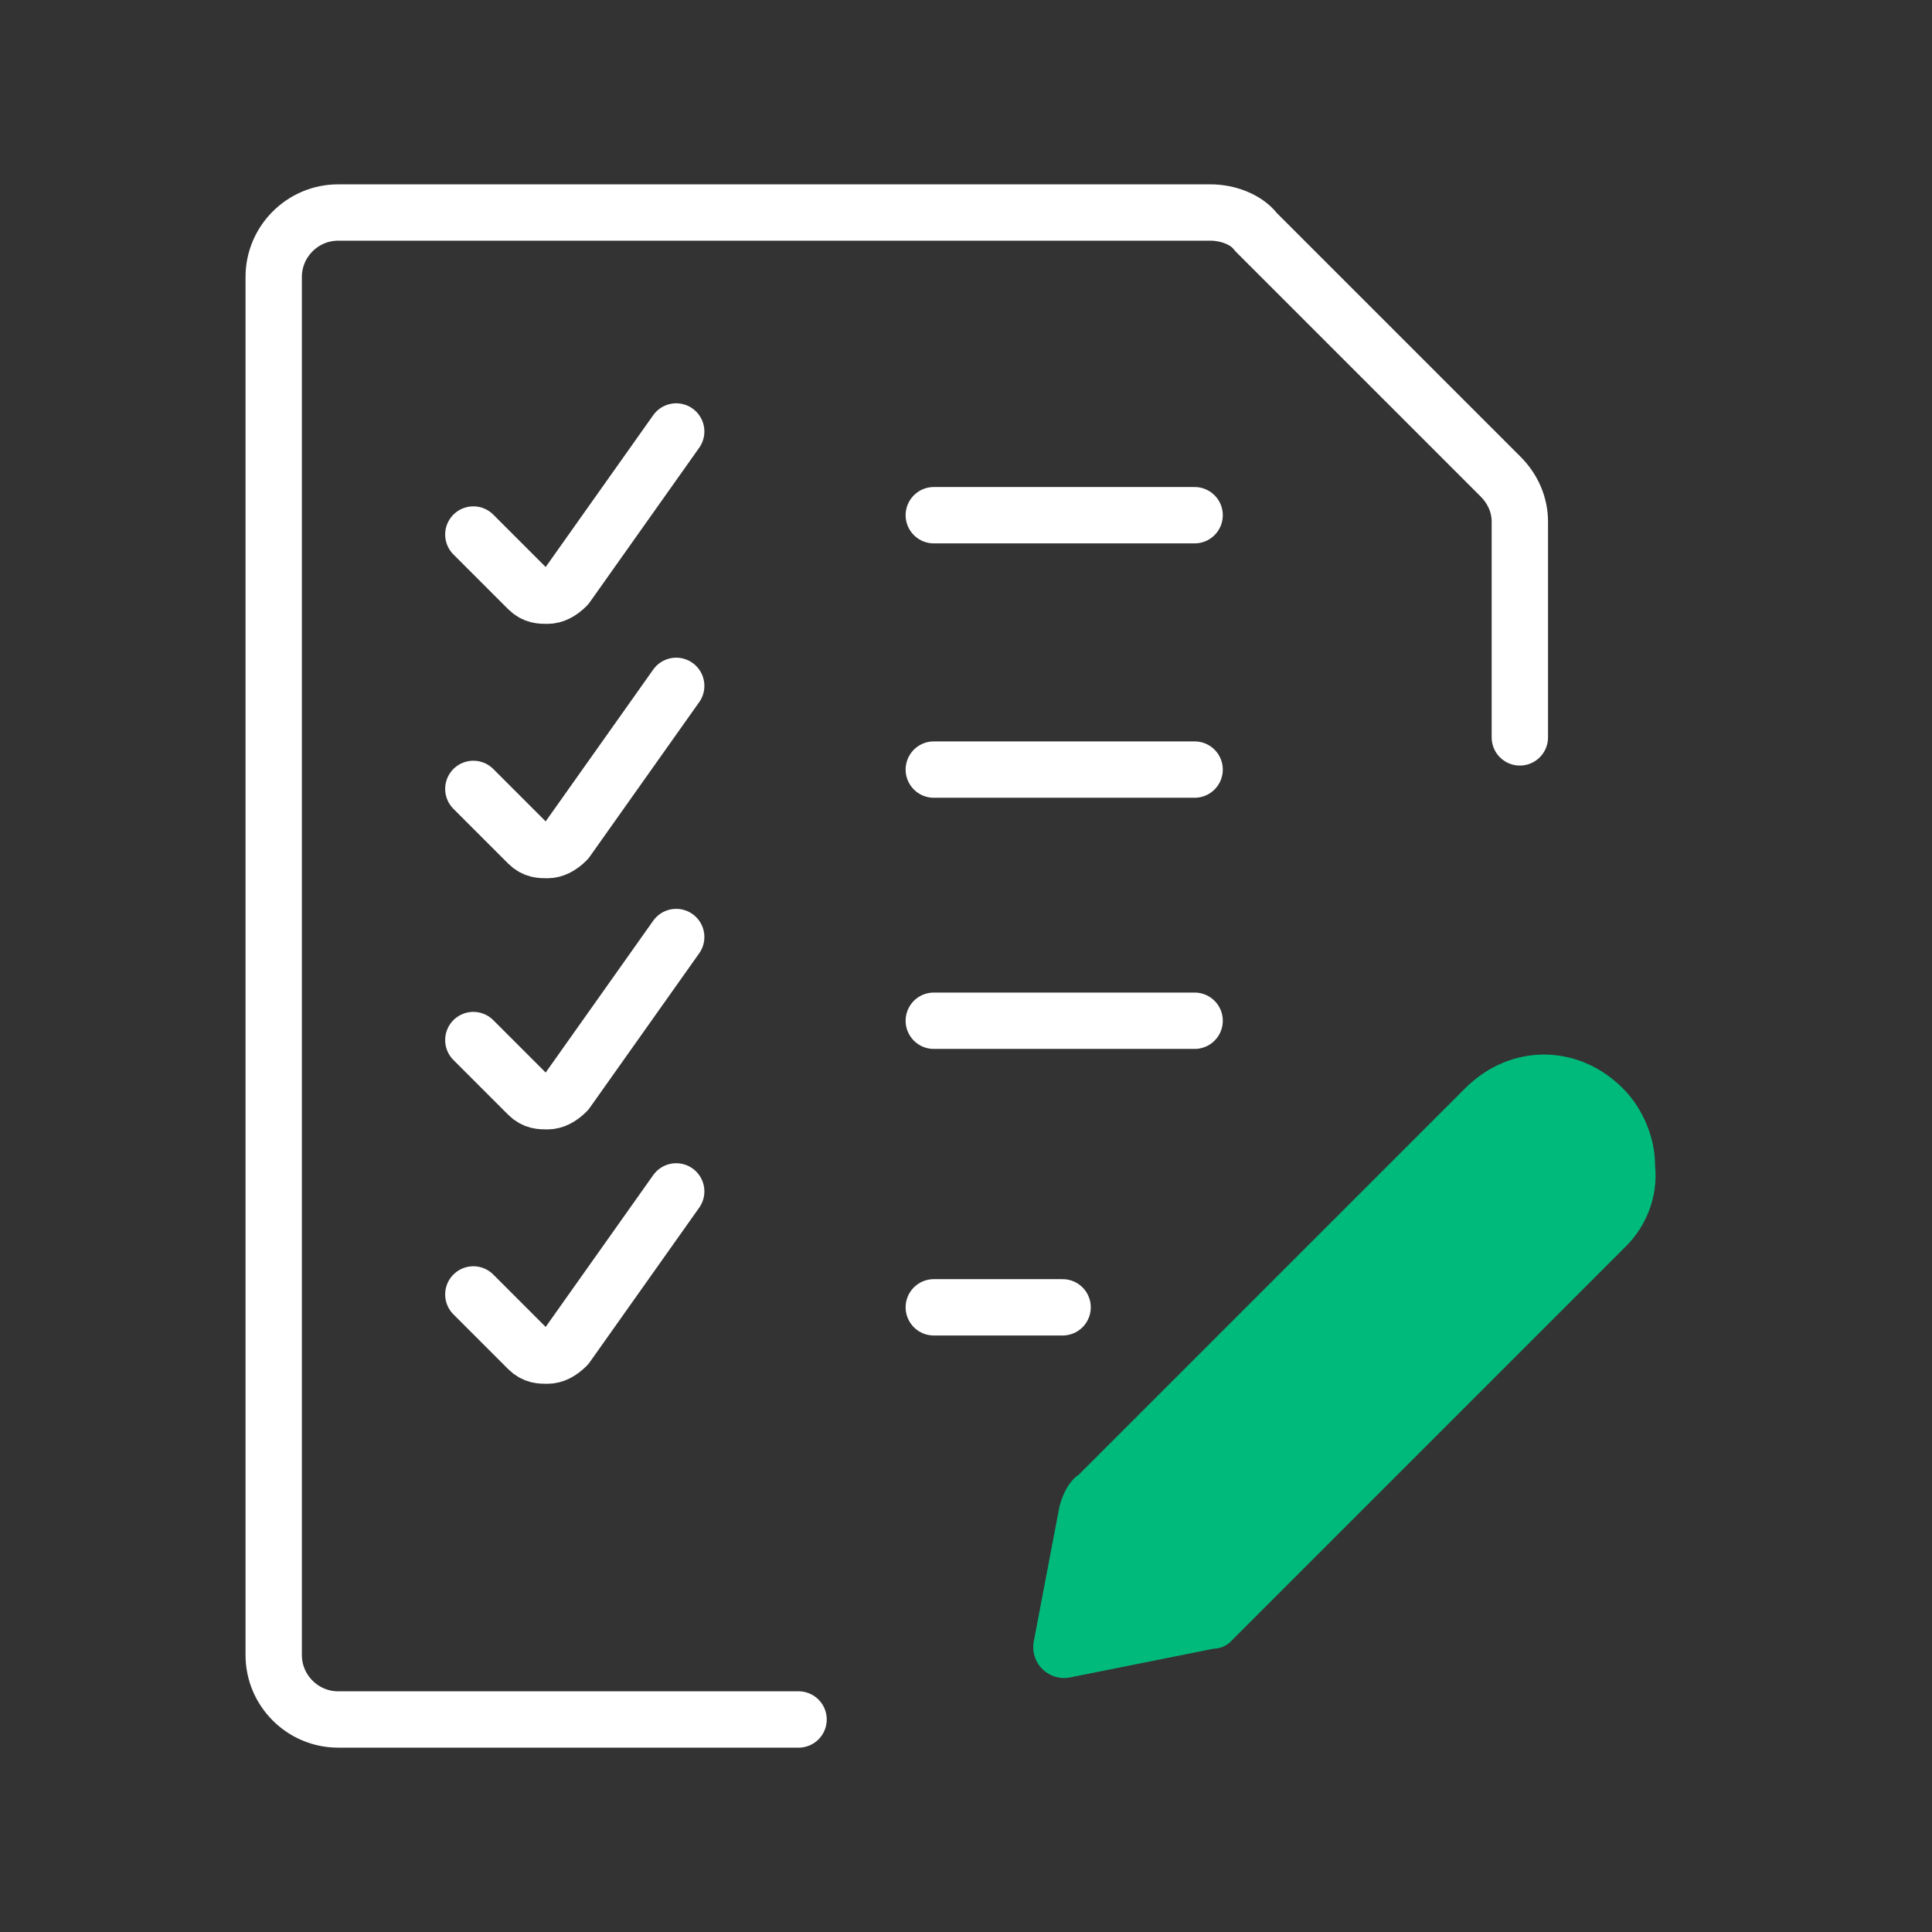
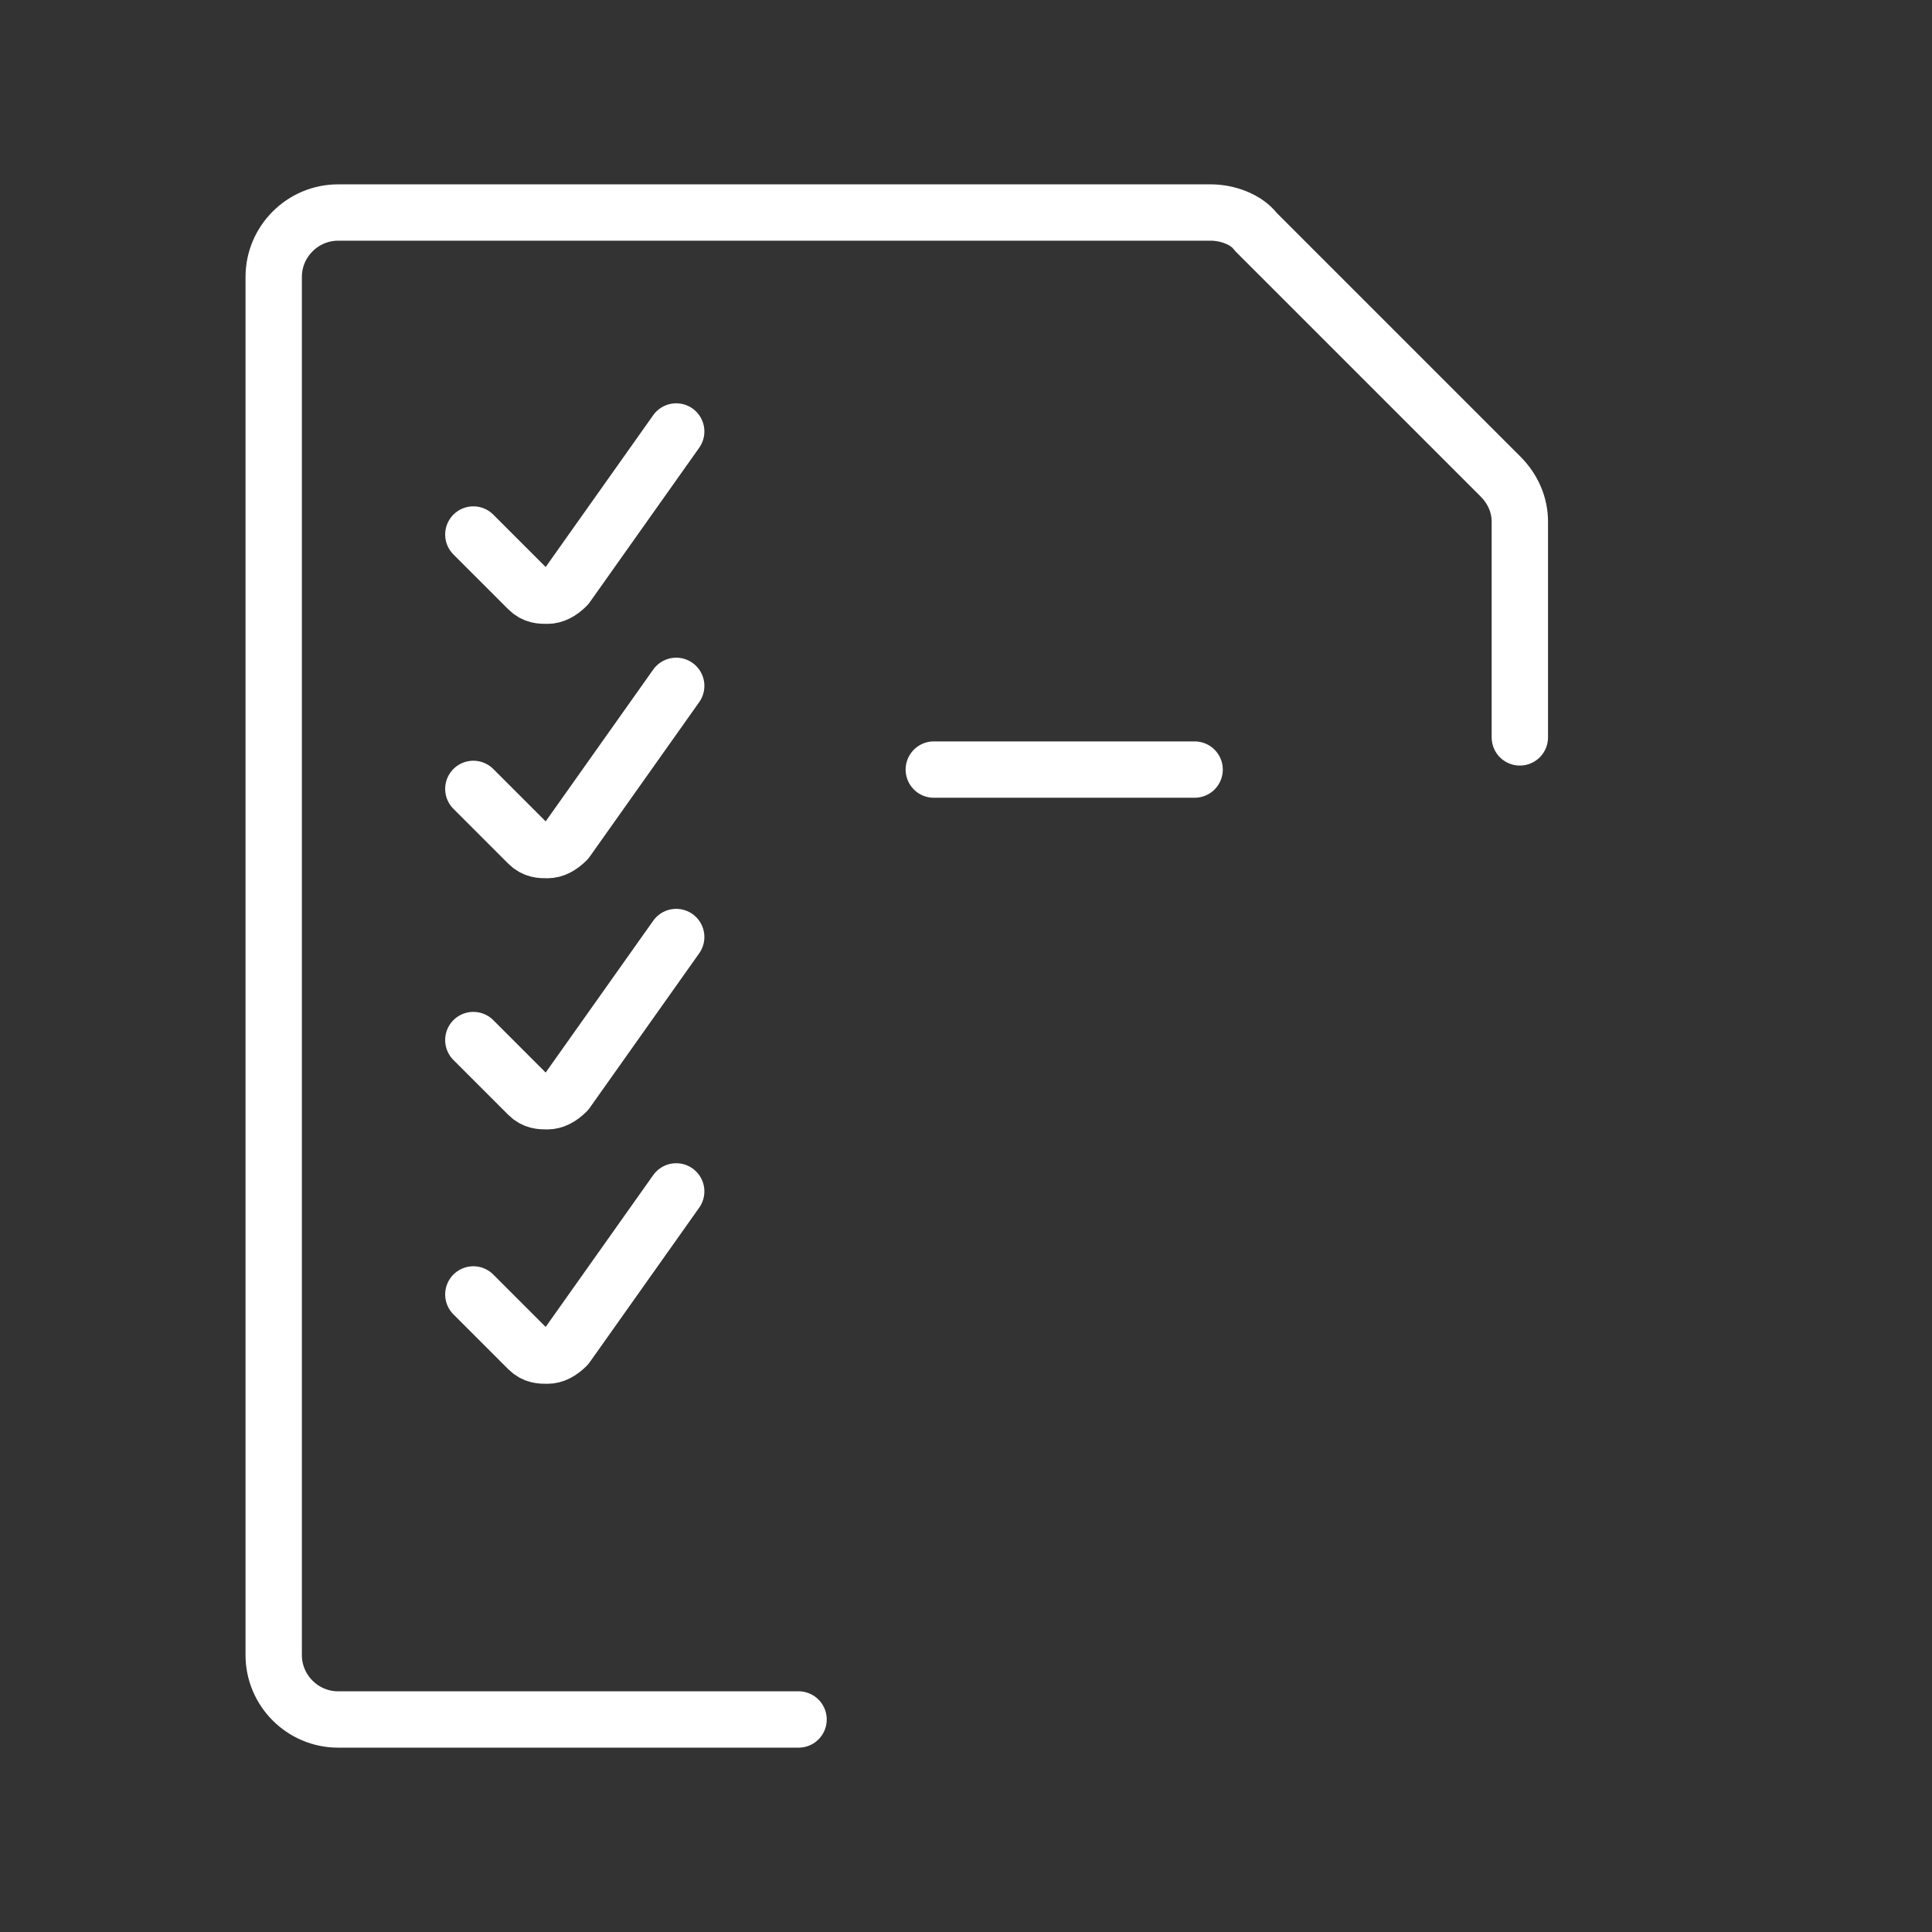
<svg xmlns="http://www.w3.org/2000/svg" width="60px" height="60px" viewBox="0 0 60 60" version="1.1">
  <rect x="0" y="0" width="60" height="60" fill="#333333" stroke="none" />
  <title>Icon/Success Statement/Consolidate Requirements</title>
  <g id="Icon/Success-Statement/Consolidate-Requirements" stroke="none" stroke-width="1" fill="none" fill-rule="evenodd">
    <g id="Group" transform="translate(8, 6)">
      <path d="M16.8,47.4 L2.5,47.4 C1.4,47.4 0.5,46.5 0.5,45.4 L0.5,2.6 C0.5,1.5 1.4,0.6 2.5,0.6 L29.6,0.6 C30.1,0.6 30.7,0.8 31,1.2 L38.6,8.8 C39,9.2 39.2,9.7 39.2,10.2 L39.2,16.9" id="Shape_535_2_" stroke="#FFFFFF" stroke-width="1.75" stroke-linecap="round" stroke-linejoin="round" />
      <path d="M6.7,10.6 L8.4,12.3 C8.6,12.5 8.8,12.5 9,12.5 C9.2,12.5 9.4,12.4 9.6,12.2 L13,7.4" id="Shape_536_5_" stroke="#FFFFFF" stroke-width="1.75" stroke-linecap="round" stroke-linejoin="round" />
-       <line x1="21" y1="10" x2="29.1" y2="10" id="Shape_537_2_" stroke="#FFFFFF" stroke-width="1.75" stroke-linecap="round" stroke-linejoin="round" />
      <path d="M6.7,18.5 L8.4,20.2 C8.6,20.4 8.8,20.4 9,20.4 C9.2,20.4 9.4,20.3 9.6,20.1 L13,15.3" id="Shape_538_5_" stroke="#FFFFFF" stroke-width="1.75" stroke-linecap="round" stroke-linejoin="round" />
      <path d="M6.7,26.3 L8.4,28 C8.6,28.2 8.8,28.2 9,28.2 C9.2,28.2 9.4,28.1 9.6,27.9 L13,23.1" id="Shape_536_4_" stroke="#FFFFFF" stroke-width="1.75" stroke-linecap="round" stroke-linejoin="round" />
      <path d="M6.7,34.2 L8.4,35.9 C8.6,36.1 8.8,36.1 9,36.1 C9.2,36.1 9.4,36 9.6,35.8 L13,31" id="Shape_538_4_" stroke="#FFFFFF" stroke-width="1.75" stroke-linecap="round" stroke-linejoin="round" />
      <line x1="21" y1="17.9" x2="29.1" y2="17.9" id="Shape_539_8_" stroke="#FFFFFF" stroke-width="1.75" stroke-linecap="round" stroke-linejoin="round" />
-       <line x1="21" y1="25.7" x2="29.1" y2="25.7" id="Shape_539_7_" stroke="#FFFFFF" stroke-width="1.75" stroke-linecap="round" stroke-linejoin="round" />
-       <line x1="21" y1="34.6" x2="25" y2="34.6" id="Shape_539_6_" stroke="#FFFFFF" stroke-width="1.75" stroke-linecap="round" stroke-linejoin="round" />
-       <path d="M42.5,32.7 L30.2,45 C30.1,45.1 29.9,45.2 29.7,45.2 L25.2,46.1 C24.6,46.2 24,45.7 24.1,45 L24.9,40.8 C25,40.4 25.2,40 25.5,39.8 L37.5,27.8 C38.9,26.4 41,26.4 42.4,27.8 L42.4,27.8 C43,28.4 43.4,29.3 43.4,30.2 C43.5,31.2 43.1,32.1 42.5,32.7 L42.5,32.7 Z" id="Shape_540_2_" fill="#00BA7C" />
    </g>
  </g>
</svg>